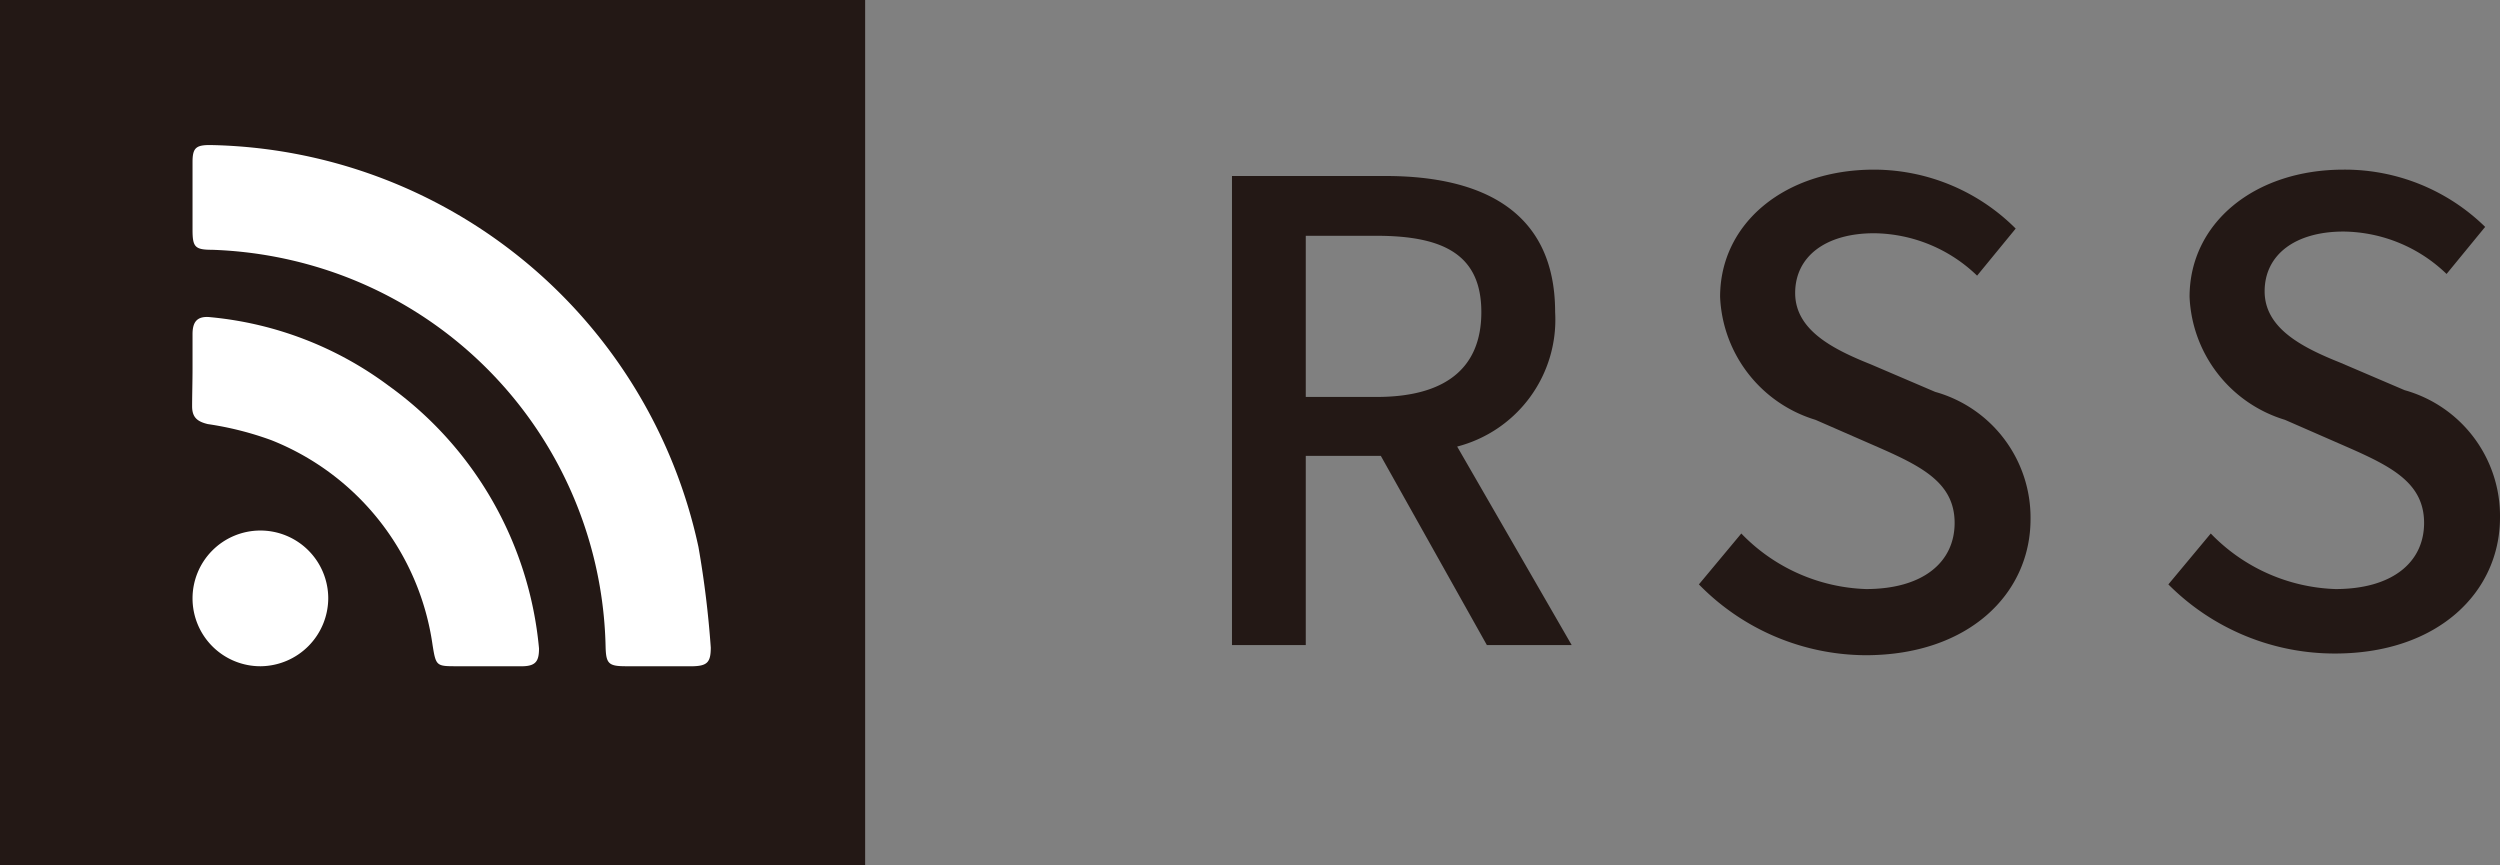
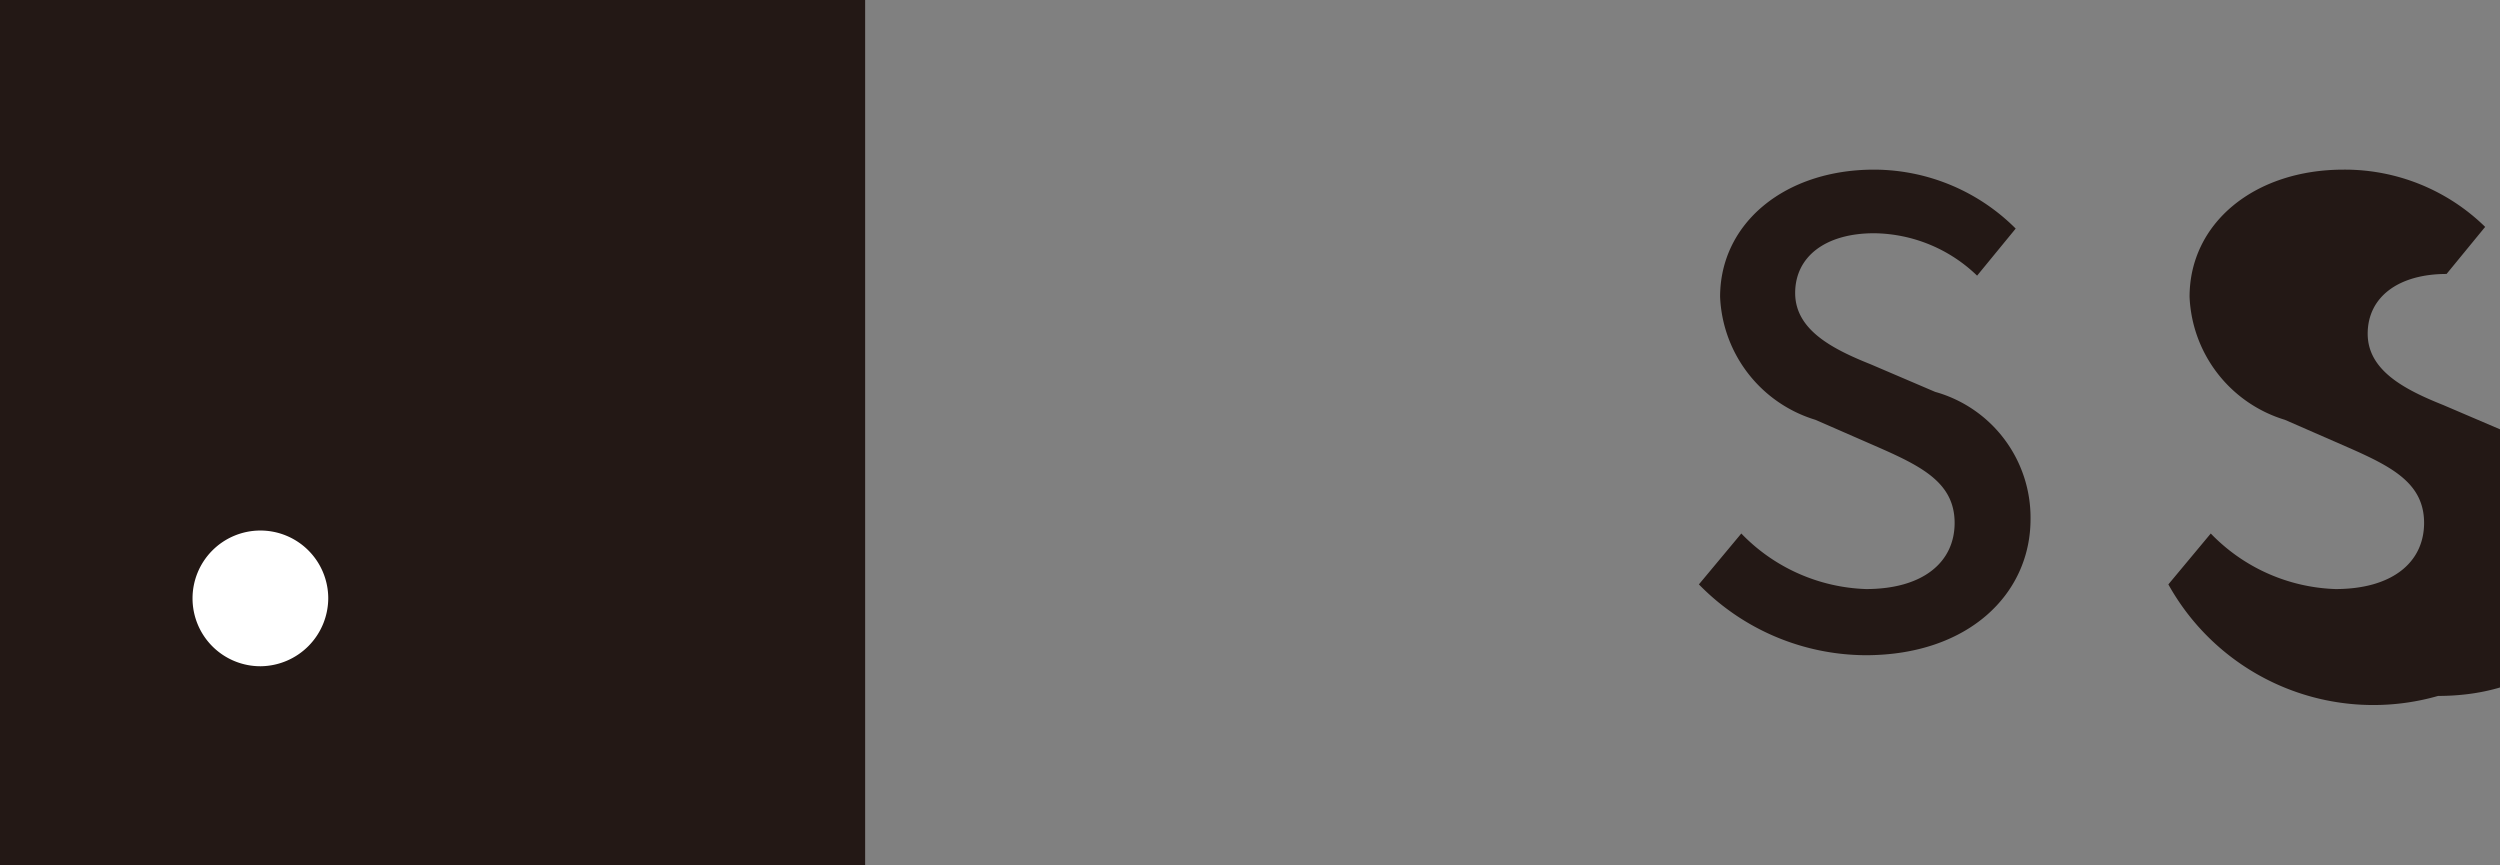
<svg xmlns="http://www.w3.org/2000/svg" viewBox="0 0 58.95 20.4">
  <rect x="0" y="0" width="58.95" height="20.4" fill="#808080" stroke="none" />
  <defs>
    <style>.cls-1{fill:#231815;}.cls-2{fill:#fff;}</style>
  </defs>
  <g id="レイヤー_2" data-name="レイヤー 2">
    <g id="編集">
      <rect class="cls-1" width="20.4" height="20.4" />
-       <path class="cls-1" d="M29.05,4.15h3.62c2.28,0,4,.83,4,3.21a3.09,3.09,0,0,1-2.31,3.17l2.7,4.68h-2l-2.5-4.46H30.79v4.46H29.05Zm3.41,5.21c1.6,0,2.47-.66,2.47-2s-.87-1.8-2.47-1.8H30.79v3.8Z" />
      <path class="cls-1" d="M40.06,13.78l1-1.2A4.28,4.28,0,0,0,44,13.89c1.34,0,2.09-.63,2.09-1.56s-.75-1.32-1.77-1.77L42.81,9.9A3.17,3.17,0,0,1,40.56,7c0-1.74,1.53-3,3.63-3a4.73,4.73,0,0,1,3.34,1.39l-.91,1.11a3.55,3.55,0,0,0-2.43-1c-1.13,0-1.86.54-1.86,1.41s.88,1.32,1.78,1.68l1.52.65a3.08,3.08,0,0,1,2.25,3c0,1.77-1.47,3.21-3.89,3.21A5.53,5.53,0,0,1,40.06,13.78Z" />
-       <path class="cls-1" d="M51.13,13.78l1-1.2a4.28,4.28,0,0,0,2.94,1.31c1.34,0,2.09-.63,2.09-1.56s-.75-1.32-1.77-1.77L53.88,9.9A3.17,3.17,0,0,1,51.63,7c0-1.74,1.53-3,3.63-3A4.73,4.73,0,0,1,58.6,5.35l-.91,1.11a3.55,3.55,0,0,0-2.43-1c-1.13,0-1.86.54-1.86,1.41s.88,1.32,1.78,1.68l1.52.65a3.08,3.08,0,0,1,2.25,3c0,1.77-1.47,3.21-3.89,3.21A5.53,5.53,0,0,1,51.13,13.78Z" />
-       <path class="cls-2" d="M15.51,15.71h-.75c-.41,0-.47-.06-.48-.46A9.56,9.56,0,0,0,8,6.47a9.74,9.74,0,0,0-3-.58c-.41,0-.46-.07-.46-.48s0-1.06,0-1.59c0-.33.08-.4.41-.4A12,12,0,0,1,16.47,12.9a23.24,23.24,0,0,1,.29,2.37c0,.34-.08.43-.41.44Z" />
-       <path class="cls-2" d="M4.54,8.68c0-.27,0-.53,0-.8s.09-.44.43-.4A8.33,8.33,0,0,1,9.17,9.1a8.59,8.59,0,0,1,3.54,6.19c0,.29-.07.41-.37.42H10.78c-.49,0-.5,0-.58-.5a6.12,6.12,0,0,0-3.8-4.83A7.55,7.55,0,0,0,4.9,10c-.25-.06-.37-.16-.37-.42S4.54,9,4.54,8.68Z" />
+       <path class="cls-1" d="M51.13,13.78l1-1.2a4.28,4.28,0,0,0,2.94,1.31c1.34,0,2.09-.63,2.09-1.56s-.75-1.32-1.77-1.77L53.88,9.9A3.17,3.17,0,0,1,51.63,7c0-1.74,1.53-3,3.63-3A4.73,4.73,0,0,1,58.6,5.35l-.91,1.11c-1.13,0-1.86.54-1.86,1.41s.88,1.32,1.78,1.68l1.52.65a3.08,3.08,0,0,1,2.25,3c0,1.77-1.47,3.21-3.89,3.21A5.53,5.53,0,0,1,51.13,13.78Z" />
      <path class="cls-2" d="M6.15,15.71A1.6,1.6,0,1,1,7.74,14.1,1.61,1.61,0,0,1,6.15,15.71Z" />
    </g>
  </g>
</svg>